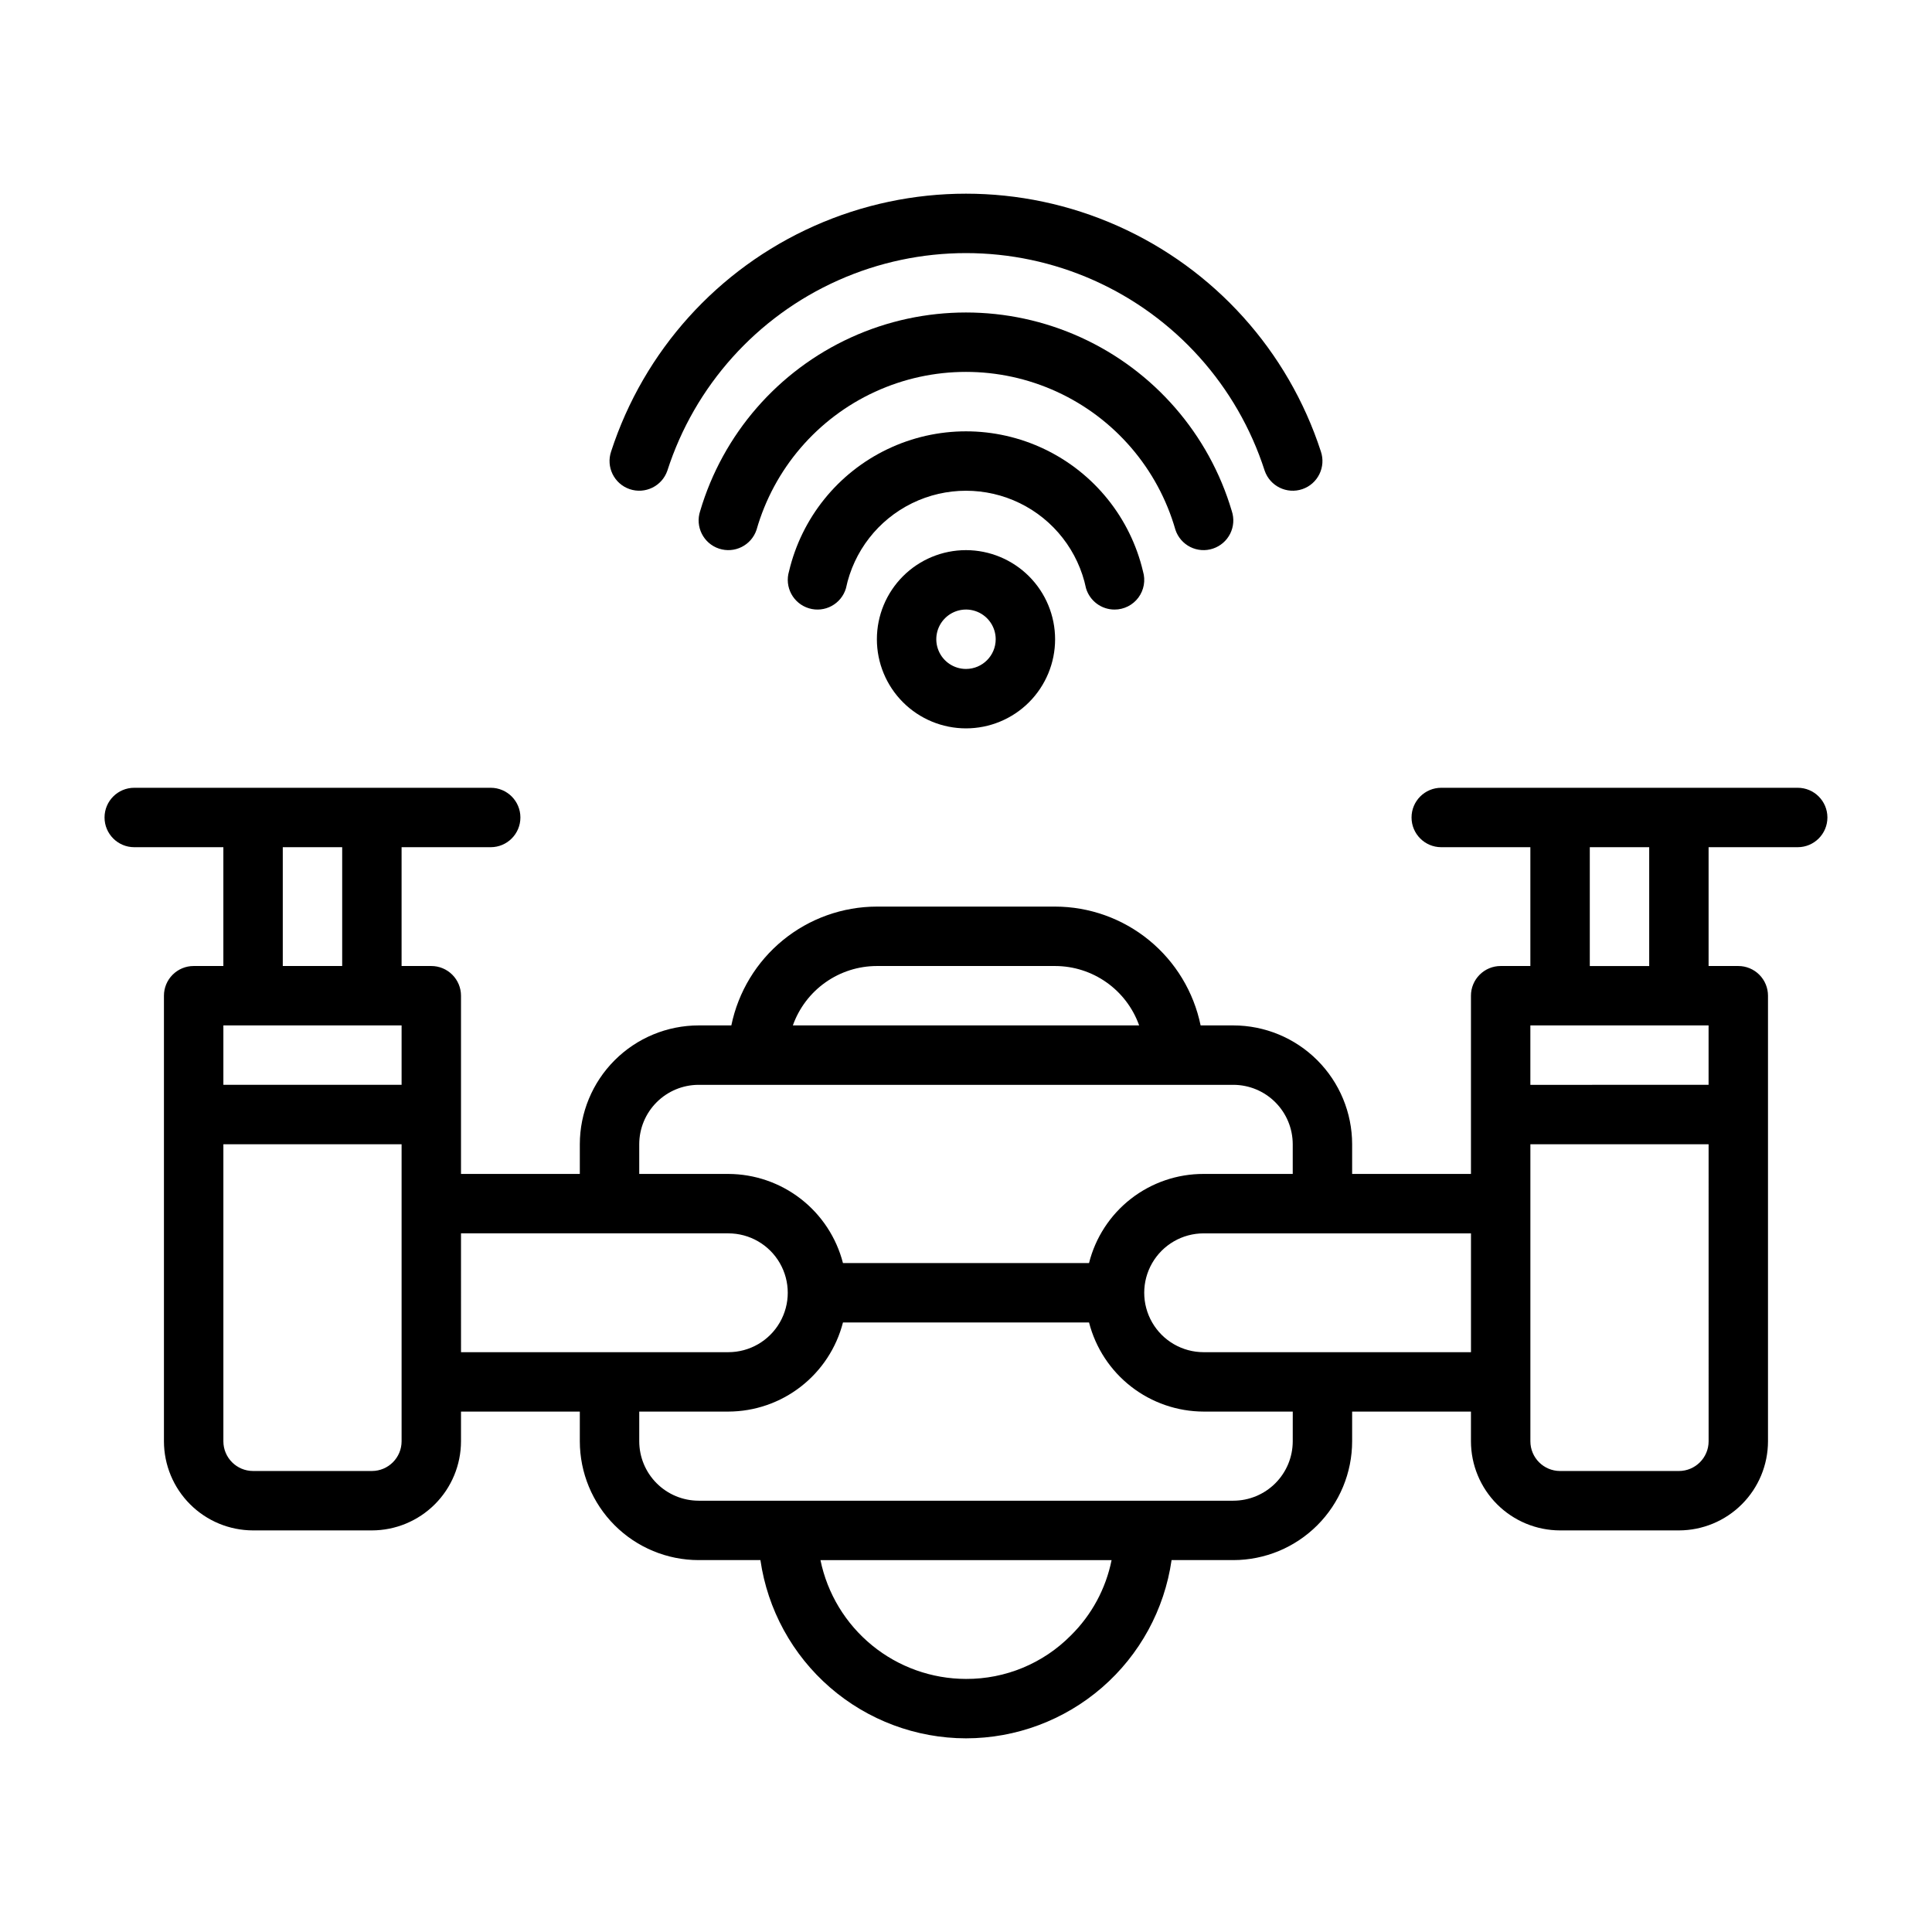
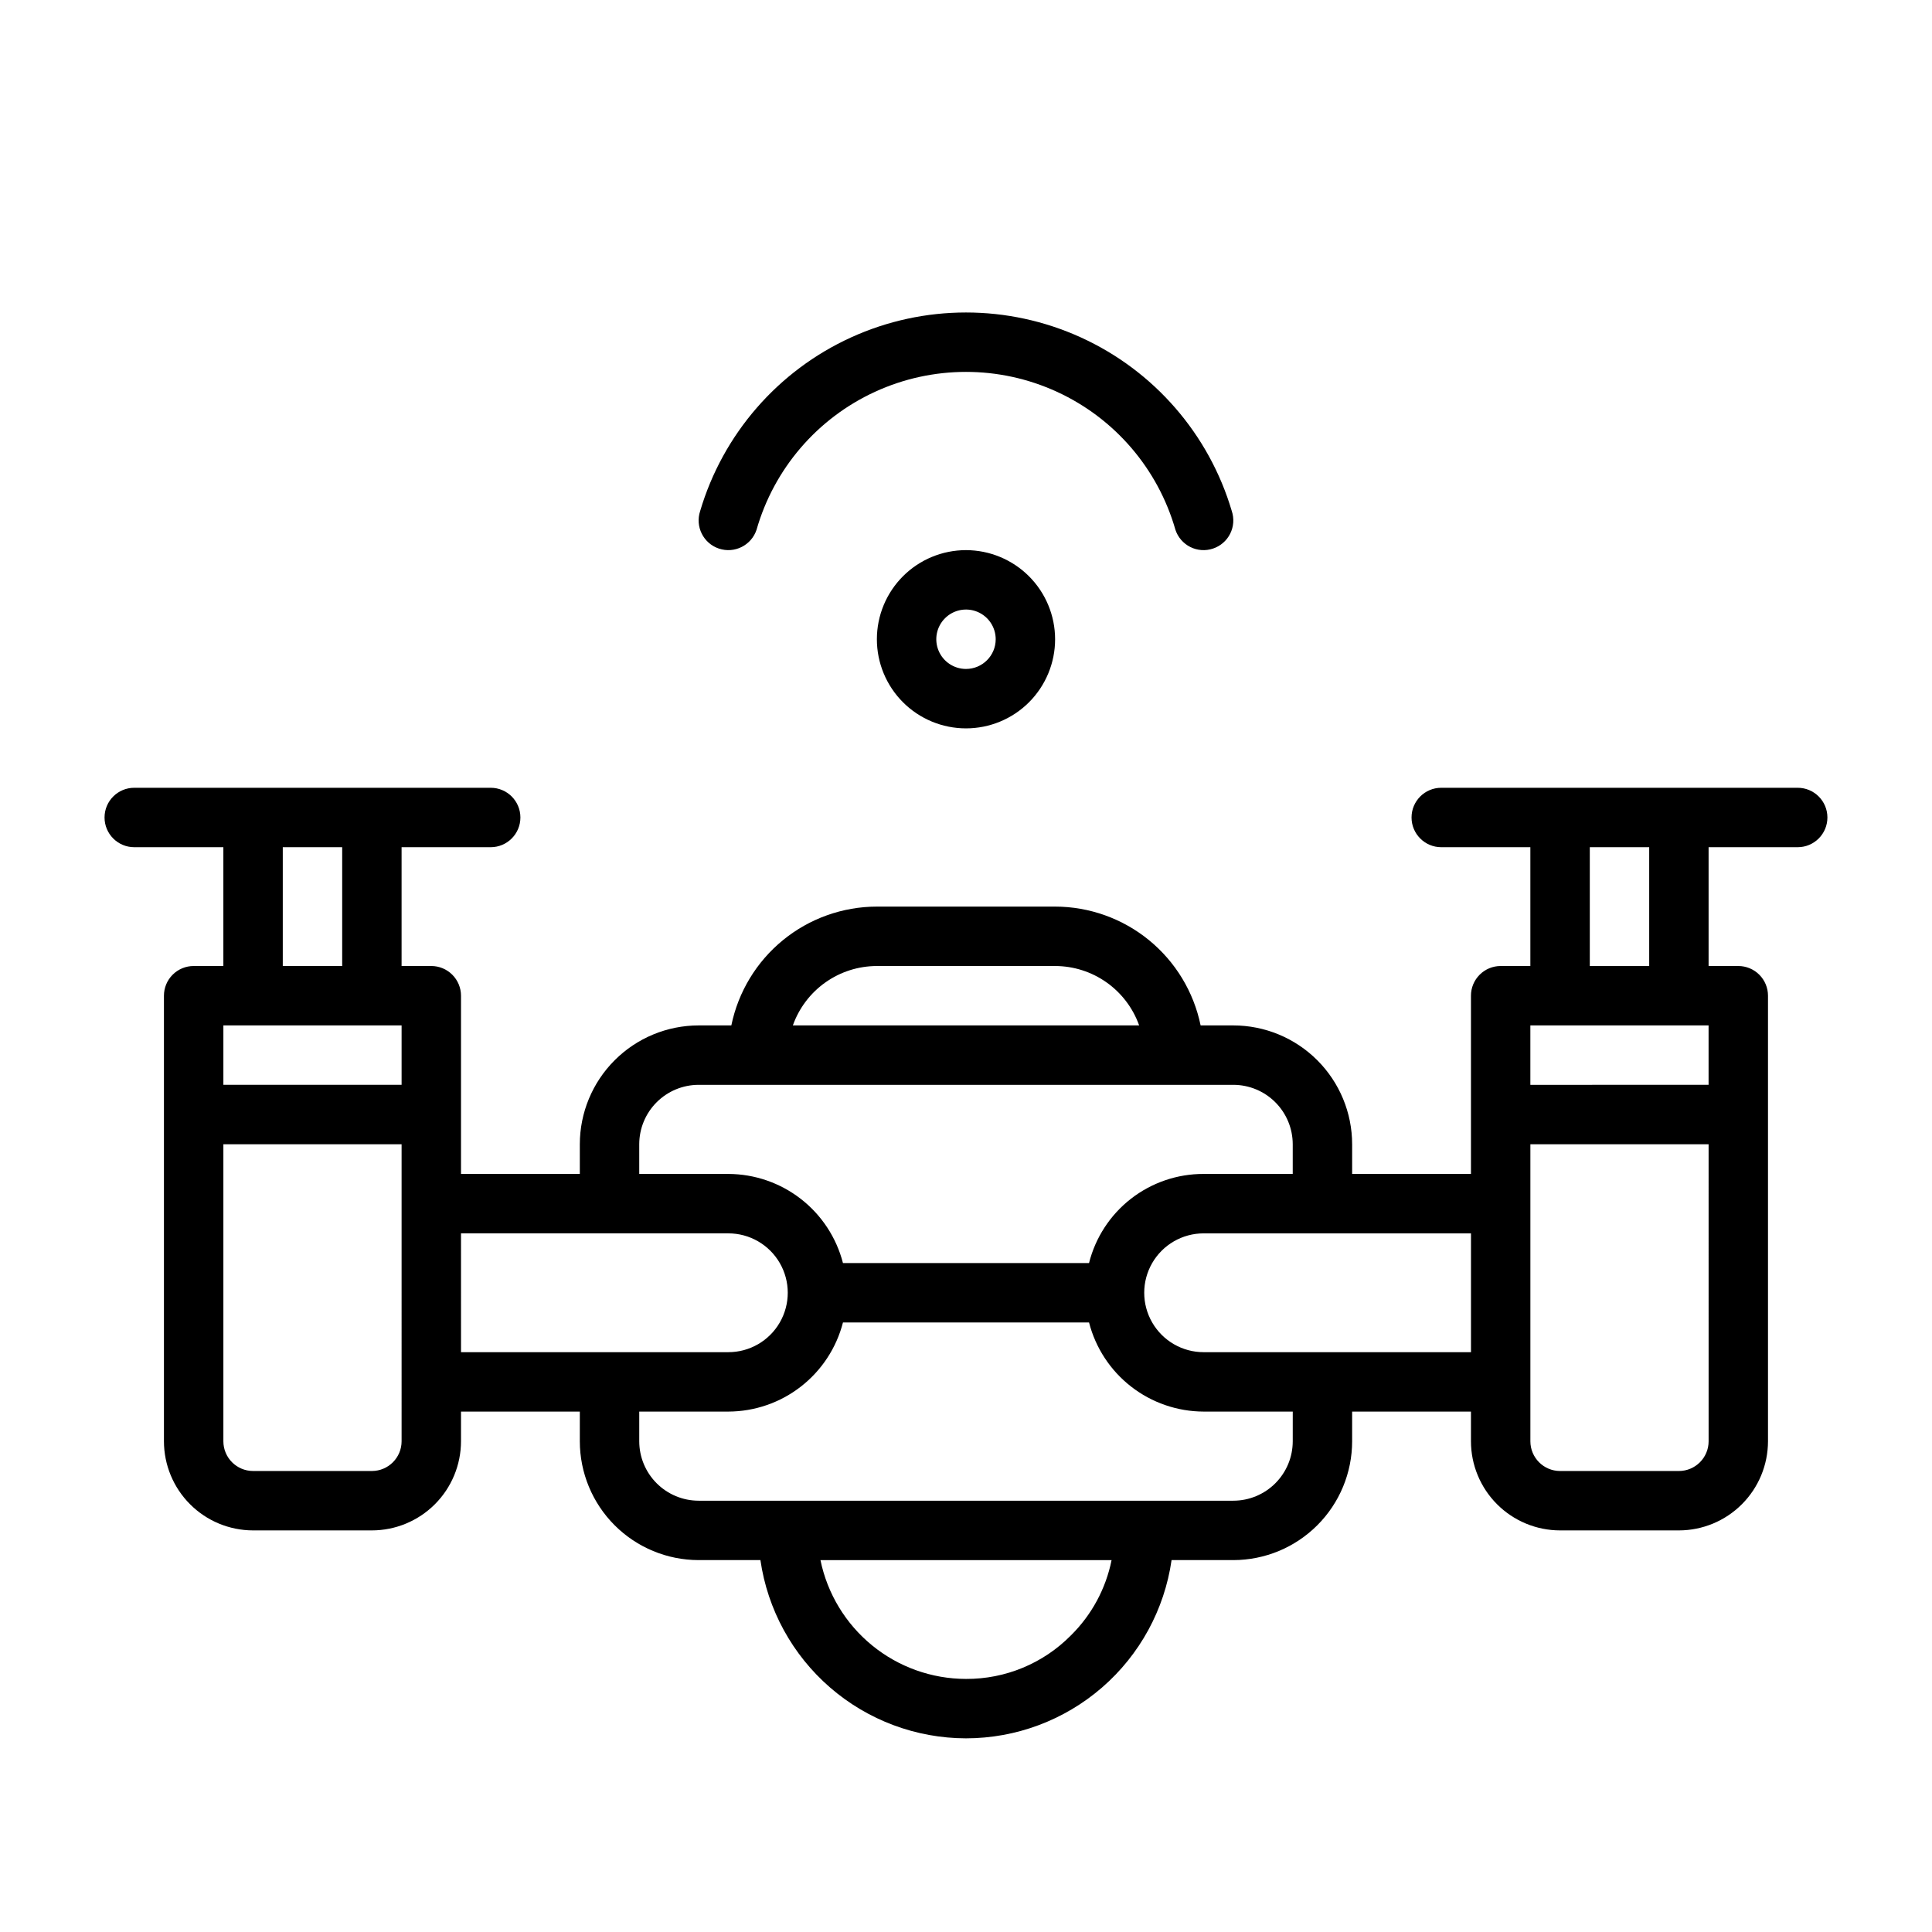
<svg xmlns="http://www.w3.org/2000/svg" fill="#000000" width="800px" height="800px" version="1.1" viewBox="144 144 512 512">
  <g>
-     <path d="m310.85 273.62c4.109 1.406 8.586-0.777 10.004-4.883 7.238-22.48 23.695-40.82 45.262-50.445 21.566-9.625 46.207-9.625 67.773 0 21.566 9.625 38.023 27.965 45.262 50.445 1.414 4.109 5.891 6.297 10.004 4.883 4.109-1.414 6.293-5.894 4.879-10.004-8.668-26.641-28.23-48.352-53.828-59.742-25.594-11.395-54.82-11.395-80.414 0-25.598 11.391-45.16 33.102-53.828 59.742-1.414 4.113 0.773 8.59 4.887 10.004z" />
+     <path d="m310.85 273.62z" />
    <path d="m465.46 289.38c1.98-0.66 3.617-2.078 4.551-3.945s1.086-4.031 0.422-6.012c-6.035-20.395-20.617-37.172-39.973-45.996-19.355-8.82-41.582-8.82-60.938 0-19.355 8.824-33.938 25.602-39.973 45.996-1.375 4.125 0.852 8.586 4.977 9.961s8.582-0.852 9.961-4.977c4.633-16.191 16.102-29.551 31.402-36.578 15.301-7.031 32.91-7.031 48.211 0 15.301 7.027 26.77 20.387 31.402 36.578 0.656 1.98 2.078 3.621 3.945 4.555s4.031 1.086 6.012 0.418z" />
-     <path d="m439.36 305.54c2.488 0.004 4.828-1.168 6.316-3.16 1.488-1.996 1.945-4.574 1.23-6.957-3.352-14.191-12.949-26.102-26.102-32.395-13.156-6.293-28.453-6.293-41.605 0-13.156 6.293-22.754 18.203-26.105 32.395-0.598 2-0.371 4.156 0.621 5.992 0.996 1.836 2.68 3.203 4.68 3.797 4.168 1.242 8.551-1.133 9.789-5.301 2.051-9.82 8.52-18.145 17.531-22.555 9.012-4.406 19.555-4.406 28.566 0 9.008 4.41 15.48 12.734 17.527 22.555 1 3.336 4.066 5.625 7.551 5.629z" />
    <path d="m400 289.79c-6.266 0-12.273 2.488-16.699 6.918-4.43 4.43-6.918 10.438-6.918 16.699s2.488 12.27 6.918 16.699c4.426 4.43 10.434 6.918 16.699 6.918 6.262 0 12.27-2.488 16.699-6.918 4.426-4.43 6.914-10.438 6.914-16.699-0.004-6.262-2.496-12.266-6.922-16.691-4.43-4.426-10.43-6.918-16.691-6.926zm0 31.488c-3.184 0-6.055-1.918-7.273-4.859-1.219-2.941-0.547-6.328 1.707-8.578 2.25-2.25 5.637-2.926 8.578-1.707 2.941 1.219 4.859 4.09 4.859 7.273-0.004 4.348-3.527 7.867-7.871 7.871z" />
    <path d="m620.41 352.77h-94.465c-4.348 0-7.871 3.523-7.871 7.871 0 4.348 3.523 7.875 7.871 7.875h23.617v31.488h-7.871c-2.09-0.004-4.09 0.828-5.566 2.305-1.477 1.477-2.309 3.477-2.305 5.566v47.23h-31.488v-7.871c-0.008-8.348-3.328-16.352-9.234-22.258-5.902-5.902-13.906-9.223-22.254-9.23h-8.668c-1.828-8.883-6.66-16.863-13.684-22.602-7.023-5.734-15.812-8.875-24.883-8.887h-47.23c-9.07 0.012-17.855 3.152-24.883 8.887-7.023 5.738-11.855 13.719-13.684 22.602h-8.668c-8.348 0.008-16.352 3.328-22.254 9.234-5.902 5.902-9.223 13.906-9.23 22.254v7.871h-31.488v-47.23c0-2.09-0.832-4.09-2.309-5.566-1.473-1.477-3.477-2.309-5.566-2.305h-7.871v-31.488h23.617c4.348 0 7.871-3.527 7.871-7.875 0-4.348-3.523-7.871-7.871-7.871h-94.465c-4.348 0-7.871 3.523-7.871 7.871 0 4.348 3.523 7.875 7.871 7.875h23.617v31.488h-7.875c-2.086-0.004-4.09 0.828-5.566 2.305-1.477 1.477-2.305 3.477-2.305 5.566v118.08c0.008 6.262 2.496 12.266 6.926 16.691 4.426 4.43 10.43 6.918 16.691 6.926h31.488c6.262-0.008 12.262-2.496 16.691-6.926 4.426-4.426 6.918-10.43 6.926-16.691v-7.871h31.488v7.871c0.008 8.352 3.328 16.355 9.23 22.258 5.902 5.902 13.906 9.223 22.254 9.23h16.375c1.898 13.102 8.449 25.082 18.449 33.754s22.789 13.457 36.027 13.48c13.242-0.008 26.039-4.785 36.047-13.461 10.008-8.672 16.551-20.664 18.438-33.773h16.363c8.348-0.008 16.352-3.328 22.254-9.23 5.906-5.902 9.227-13.906 9.234-22.258v-7.871h31.488v7.871c0.004 6.262 2.496 12.266 6.922 16.691 4.43 4.43 10.43 6.918 16.691 6.926h31.488c6.262-0.008 12.266-2.496 16.691-6.926 4.43-4.426 6.918-10.43 6.926-16.691v-118.08c0-2.09-0.828-4.09-2.305-5.566-1.477-1.477-3.481-2.309-5.566-2.305h-7.871v-31.488h23.617-0.004c4.348 0 7.875-3.527 7.875-7.875 0-4.348-3.527-7.871-7.875-7.871zm-70.848 62.977h47.23v15.742l-47.23 0.004zm-173.18-15.742h47.23c4.883 0.004 9.645 1.52 13.633 4.34 3.988 2.82 7.004 6.801 8.641 11.402h-91.77c1.633-4.602 4.648-8.586 8.637-11.402 3.984-2.82 8.746-4.336 13.629-4.34zm-62.977 47.23c0.004-4.176 1.664-8.176 4.617-11.129 2.949-2.949 6.953-4.609 11.125-4.613h141.7c4.172 0.004 8.176 1.664 11.125 4.617 2.953 2.949 4.613 6.953 4.617 11.125v7.871h-23.613c-6.973-0.02-13.754 2.297-19.258 6.574-5.504 4.281-9.418 10.281-11.113 17.043h-65.211c-1.738-6.742-5.66-12.719-11.156-16.992-5.496-4.273-12.254-6.602-19.215-6.625h-23.617zm-94.465-78.719h15.742v31.488h-15.742zm-15.742 47.23h47.23v15.742l-47.23 0.004zm47.23 110.21c-0.004 4.348-3.527 7.871-7.871 7.875h-31.488c-4.348-0.004-7.867-3.527-7.871-7.875v-78.719h47.23zm15.742-55.105h70.848l0.004 0.004c5.625 0 10.82 3 13.633 7.871s2.812 10.871 0 15.742c-2.812 4.875-8.008 7.875-13.633 7.875h-70.848zm161.62 106.56c-7.336 7.422-17.355 11.574-27.789 11.523-9.07-0.012-17.859-3.148-24.883-8.883-7.027-5.738-11.859-13.719-13.688-22.605h77.152c-1.527 7.586-5.285 14.535-10.793 19.965zm58.801-51.453c-0.004 4.176-1.664 8.176-4.617 11.129-2.949 2.949-6.953 4.613-11.125 4.617h-141.7c-4.172-0.004-8.176-1.664-11.125-4.617-2.953-2.953-4.613-6.953-4.617-11.129v-7.871h23.617c6.961-0.02 13.719-2.348 19.215-6.625 5.496-4.273 9.418-10.246 11.156-16.992h65.211c1.734 6.746 5.656 12.723 11.152 16.996 5.496 4.273 12.254 6.602 19.219 6.621h23.617zm7.871-23.617-31.484 0.004c-5.625 0-10.824-3-13.637-7.875-2.812-4.871-2.812-10.871 0-15.742s8.012-7.871 13.637-7.871h70.848v31.488zm94.465 31.488-31.488 0.004c-4.344-0.004-7.867-3.527-7.871-7.875v-78.719h47.23l0.004 78.719c-0.004 4.348-3.527 7.871-7.875 7.875zm-7.871-133.82h-15.742v-31.488h15.742z" />
  </g>
</svg>